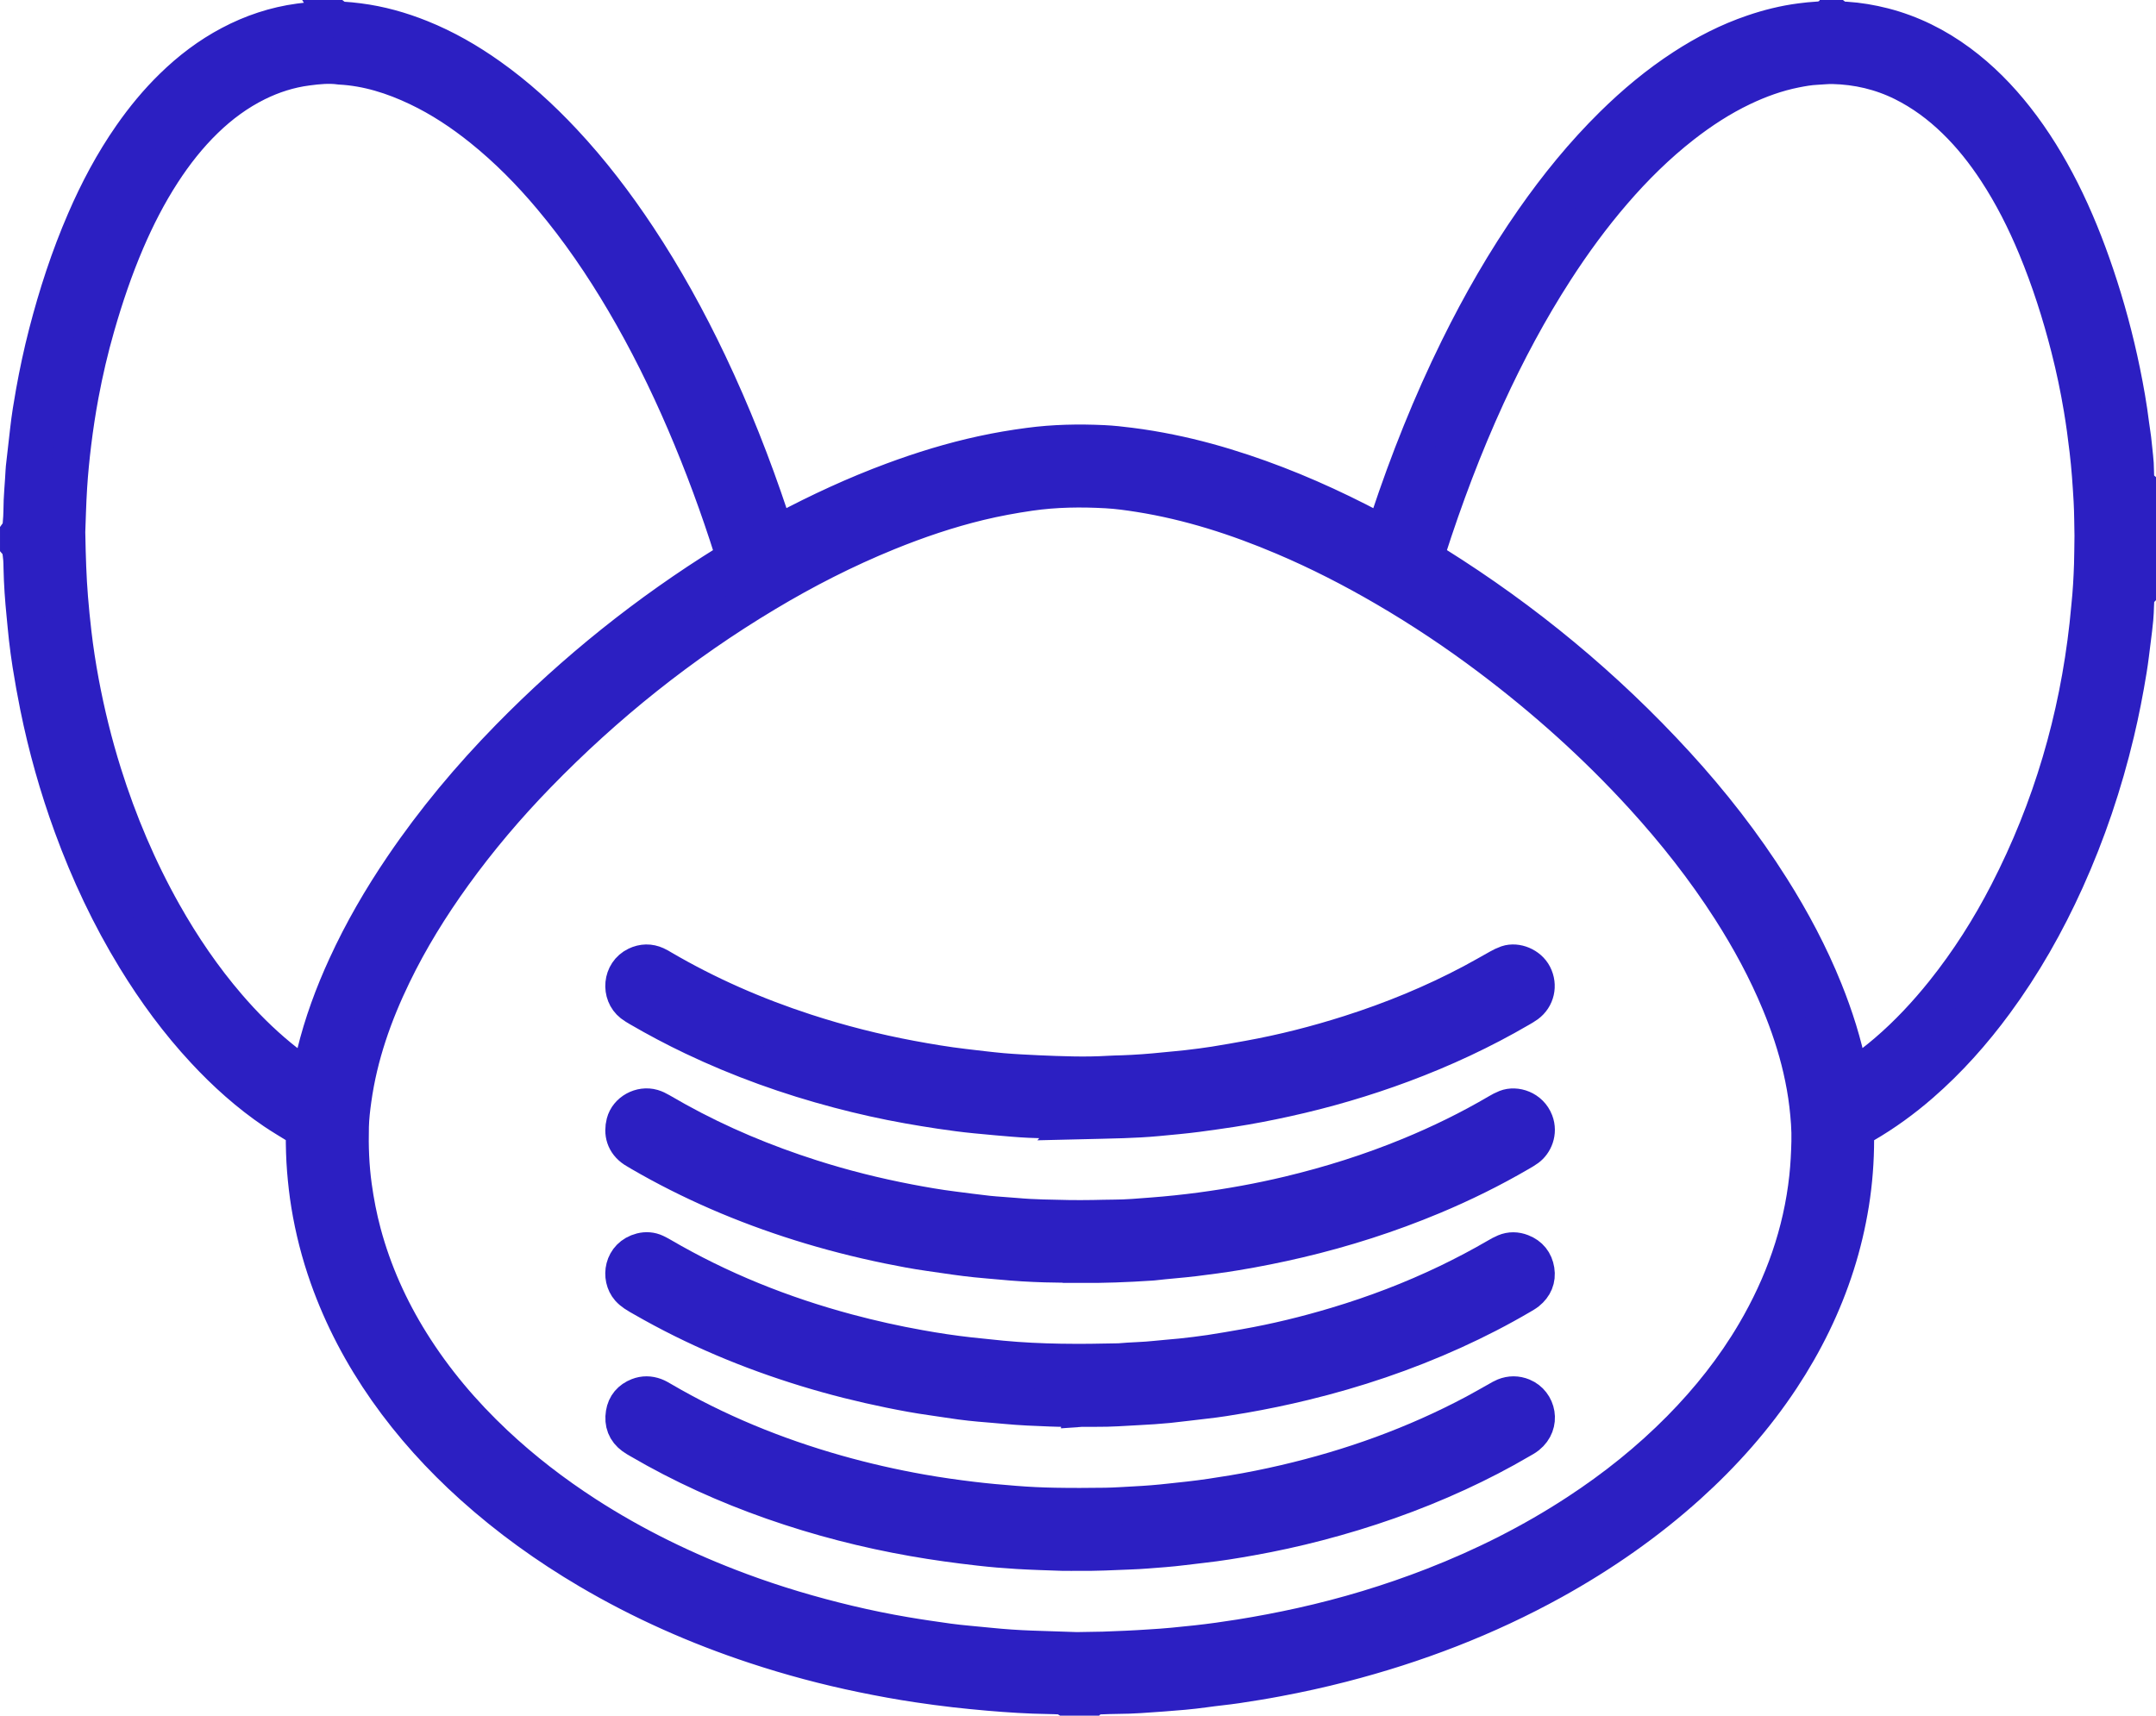
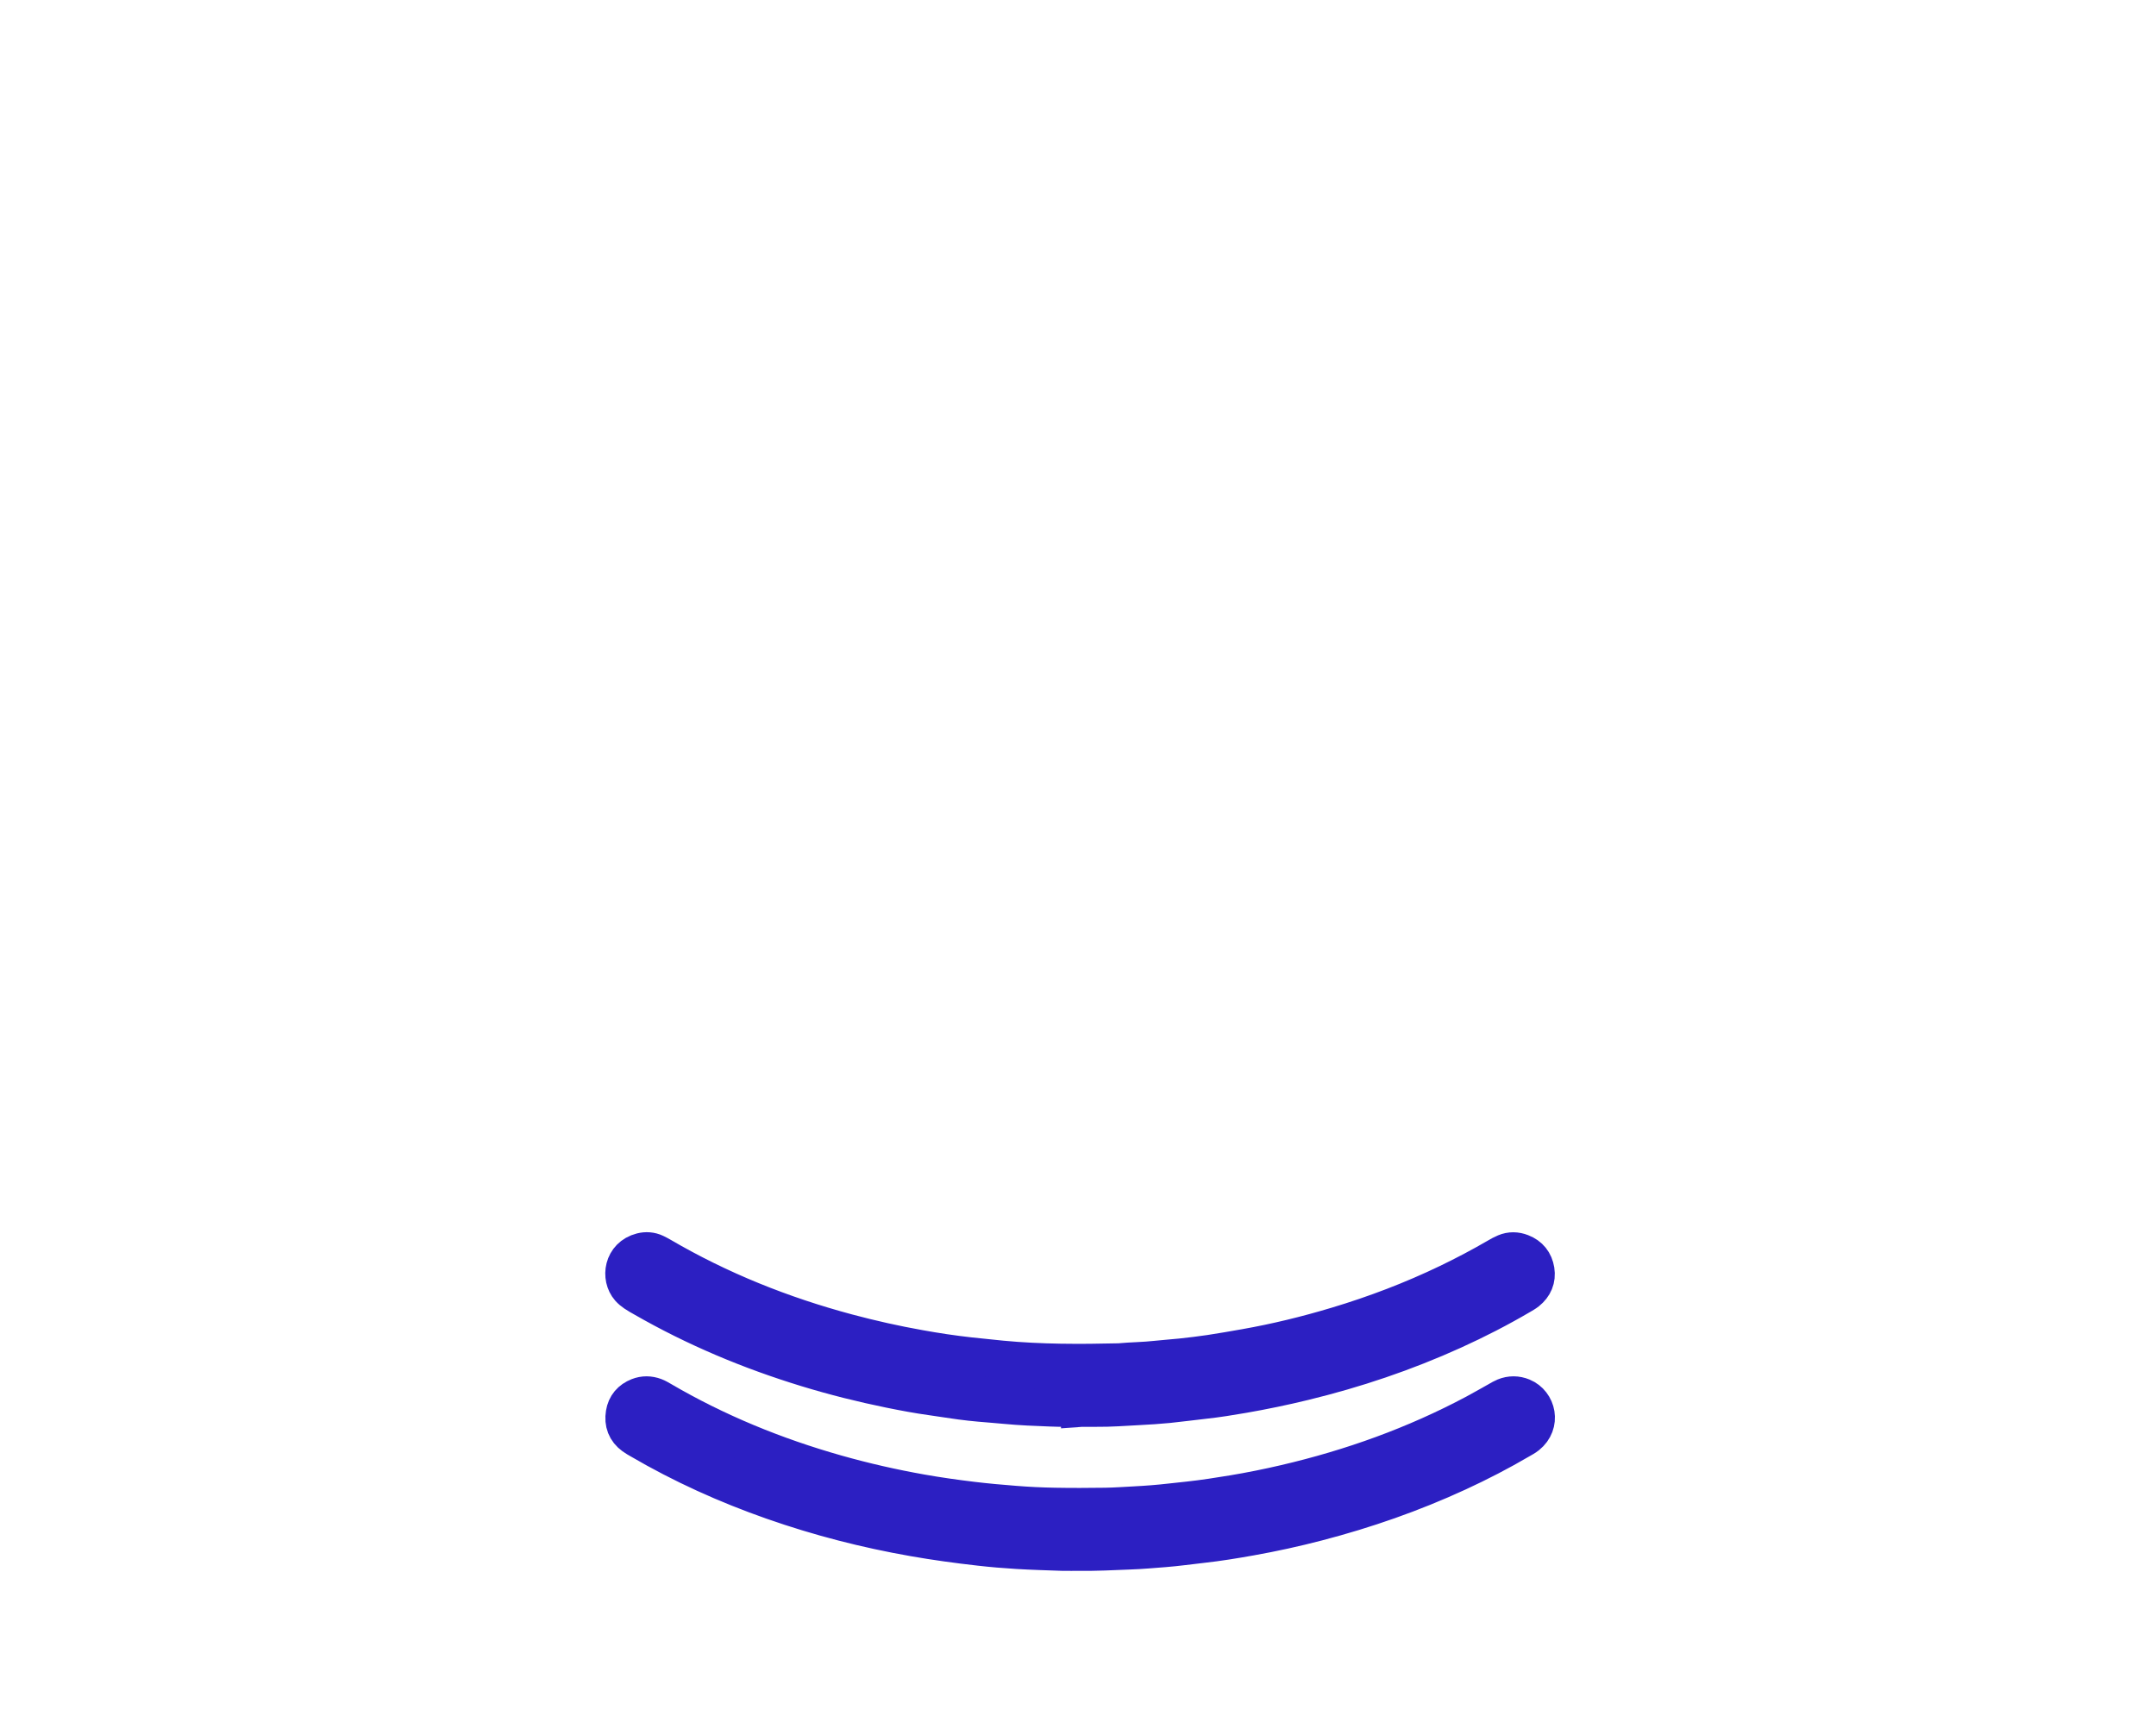
<svg xmlns="http://www.w3.org/2000/svg" id="Camada_2" data-name="Camada 2" viewBox="0 0 461.52 367.3">
  <defs>
    <style>      .cls-1 {        fill: #2c1fc2;        stroke: #2c1fc2;        stroke-miterlimit: 10;        stroke-width: 8px;      }    </style>
  </defs>
  <g id="Capa_1" data-name="Capa 1">
    <g>
-       <path class="cls-1" d="M71.83,4c.4.31.88.31,1.35.34,1.18.07,2.36.19,3.53.34,4.61.58,9.03,1.83,13.33,3.56,5.24,2.11,10.1,4.9,14.7,8.17,5.77,4.09,10.97,8.82,15.79,13.97,5.92,6.32,11.16,13.18,15.94,20.39,5.73,8.64,10.72,17.7,15.17,27.06,5.08,10.69,9.42,21.69,13.16,32.92.35,1.06.72,2.13,1.09,3.18.1.29.42.4.73.25.43-.2.85-.42,1.26-.64,7.53-4,15.25-7.57,23.25-10.54,6.27-2.33,12.65-4.29,19.2-5.71,3.3-.72,6.61-1.28,9.96-1.72,5.3-.71,10.62-.81,15.94-.56,1.89.09,3.77.3,5.65.54,2.88.36,5.73.84,8.57,1.42,5.28,1.07,10.46,2.51,15.57,4.21,9.68,3.22,18.96,7.35,27.96,12.12.67.36,1.31.81,2.07.97.31-.14.45-.39.54-.68.26-.78.51-1.57.78-2.36,4.16-12.53,9.04-24.77,14.88-36.61,4.71-9.56,10.01-18.79,16.12-27.54,5.06-7.24,10.62-14.07,16.92-20.28,4.65-4.58,9.64-8.75,15.12-12.31,4.68-3.04,9.61-5.58,14.91-7.38,3.31-1.13,6.69-1.97,10.16-2.42,1.23-.16,2.47-.29,3.71-.36.53-.03,1.07-.04,1.54-.34h2.49c.57.4,1.24.33,1.89.37,2.72.17,5.4.63,8.04,1.3,5.92,1.52,11.29,4.2,16.19,7.82,4.6,3.4,8.57,7.44,12.1,11.93,3.78,4.81,6.94,10,9.7,15.45,2.94,5.82,5.35,11.85,7.43,18.02,2.29,6.78,4.15,13.69,5.59,20.7.77,3.76,1.44,7.55,1.91,11.36.17,1.35.42,2.69.54,4.04.17,1.94.49,3.87.48,5.83,0,.71.05,1.42.1,2.13.02.3.11.58.33.81v23.08c-.22.22-.31.51-.33.8-.04.71-.07,1.42-.1,2.13-.04.89-.05,1.78-.14,2.66-.15,1.53-.33,3.06-.53,4.58-.27,2.11-.51,4.23-.85,6.33-.74,4.55-1.62,9.08-2.69,13.56-2.58,10.84-6.12,21.36-10.71,31.52-4.18,9.25-9.16,18.03-15.18,26.21-4.68,6.36-9.9,12.23-15.87,17.42-3.76,3.27-7.77,6.19-12.09,8.69-2.04,1.18-1.85.78-1.85,3.14,0,4.62-.35,9.21-1.08,13.78-.72,4.45-1.75,8.81-3.12,13.1-2.75,8.62-6.71,16.66-11.69,24.21-5.64,8.54-12.38,16.14-19.97,22.99-8.83,7.96-18.53,14.7-28.92,20.46-14.26,7.89-29.35,13.66-45.12,17.73-4.58,1.18-9.2,2.2-13.85,3.07-2.9.55-5.82,1.02-8.75,1.46-2.28.34-4.58.54-6.86.87-2.99.42-6,.66-9.01.88-3.18.23-6.37.49-9.57.5-1.3,0-2.6.07-3.9.11-.42.01-.83.04-1.2.27h-6.04c-.31-.2-.66-.25-1.02-.26-.89-.04-1.77-.08-2.66-.09-4.26-.06-8.51-.34-12.75-.7-2.42-.21-4.83-.45-7.24-.72-2.64-.3-5.28-.66-7.91-1.05-3.98-.59-7.93-1.32-11.87-2.13-7.77-1.6-15.41-3.64-22.94-6.13-12.45-4.11-24.38-9.4-35.68-16.06-8.84-5.21-17.14-11.17-24.78-18.04-6.89-6.19-13.08-13.01-18.41-20.6-5.26-7.5-9.5-15.52-12.56-24.16-1.78-5.03-3.1-10.18-3.96-15.44-.4-2.45-.68-4.92-.88-7.39-.2-2.54-.27-5.08-.27-7.62,0-.18,0-.35-.01-.53,0-.38-.18-.68-.5-.88-.35-.21-.72-.41-1.07-.63-1.61-1-3.24-1.96-4.81-3.02-5.51-3.73-10.44-8.15-14.96-13.02-5.62-6.04-10.48-12.66-14.78-19.69-5.48-8.96-9.93-18.42-13.53-28.27-3.07-8.4-5.49-16.98-7.26-25.74-.6-2.96-1.12-5.92-1.6-8.9-.3-1.87-.54-3.75-.76-5.62-.19-1.64-.32-3.3-.49-4.94-.34-3.35-.58-6.72-.65-10.09-.01-.65-.02-1.3-.07-1.95-.06-.71-.16-1.41-.26-2.11-.05-.36-.19-.68-.42-.96v-2.49c.38-.55.52-1.19.57-1.84.08-.94.16-1.89.16-2.83,0-2.96.34-5.9.47-8.85,0-.12.02-.24.03-.35.31-2.7.62-5.4.92-8.1.3-2.7.74-5.38,1.22-8.06.76-4.24,1.66-8.46,2.74-12.64,2.13-8.25,4.76-16.33,8.15-24.15,2.75-6.36,5.99-12.46,9.96-18.15,2.61-3.74,5.5-7.25,8.77-10.44,3.7-3.62,7.78-6.72,12.36-9.14,4.64-2.45,9.54-4.09,14.76-4.79,1.23-.17,2.46-.3,3.7-.37.53-.03,1.07-.05,1.54-.34h2.49ZM231.16,353.43s0-.03,0-.04c1.66-.03,3.31-.04,4.97-.08,1.66-.05,3.31-.14,4.97-.2s3.31-.18,4.96-.28c3.37-.19,6.72-.52,10.08-.89,3.11-.34,6.22-.78,9.31-1.27,4.38-.7,8.73-1.53,13.07-2.49,9.66-2.14,19.1-4.99,28.32-8.58,10.84-4.22,21.18-9.41,30.91-15.79,7.95-5.2,15.33-11.1,22.01-17.87,6.14-6.22,11.53-13.02,15.96-20.56,6.06-10.33,10-21.38,11.29-33.34.27-2.53.4-5.07.46-7.61.07-2.66-.15-5.32-.46-7.96-.3-2.59-.77-5.14-1.35-7.68-1.12-4.85-2.7-9.55-4.6-14.15-2.9-7.02-6.51-13.66-10.6-20.05-5.51-8.59-11.8-16.57-18.67-24.11-10-10.97-21-20.83-32.85-29.75-7.14-5.38-14.57-10.33-22.3-14.84-7.06-4.12-14.31-7.84-21.84-11.03-9.94-4.22-20.16-7.51-30.85-9.21-2.34-.37-4.69-.7-7.04-.83-5.5-.31-10.99-.24-16.47.55-3.63.53-7.23,1.19-10.8,2.05-6.74,1.63-13.28,3.85-19.7,6.46-9.06,3.69-17.74,8.12-26.12,13.15-17.97,10.77-34.2,23.73-48.79,38.75-6.53,6.71-12.57,13.84-18.05,21.43-4.89,6.78-9.28,13.86-12.92,21.39-4.12,8.51-7.23,17.34-8.54,26.75-.27,1.93-.5,3.87-.55,5.83-.11,4.26.05,8.51.63,12.75.47,3.4,1.12,6.77,2.01,10.08,2.24,8.34,5.74,16.14,10.31,23.46,5.01,8.03,11.08,15.19,17.96,21.66,6.01,5.65,12.52,10.66,19.44,15.14,10.38,6.71,21.41,12.08,32.98,16.39,7.6,2.83,15.36,5.13,23.25,7.01,4.03.96,8.08,1.79,12.16,2.48,3.09.53,6.19.97,9.3,1.41,1.4.2,2.82.33,4.23.47,1.53.16,3.06.28,4.59.44,2.94.3,5.89.5,8.85.61,3.49.12,6.98.23,10.47.35ZM14.26,114.36c.1,4.97.23,9.28.58,13.59.21,2.53.45,5.06.75,7.59.41,3.53.95,7.03,1.6,10.52,1.24,6.63,2.85,13.17,4.87,19.6,3.27,10.41,7.5,20.41,12.86,29.93,3.99,7.08,8.54,13.77,13.84,19.93,3.36,3.91,6.99,7.55,10.98,10.83,1.6,1.31,3.26,2.56,4.97,3.72.34.23.7.44,1.06.65.19.11.53,0,.6-.21.07-.22.14-.45.19-.68.31-1.38.6-2.77.93-4.15,1.58-6.51,3.89-12.77,6.69-18.86,3.41-7.44,7.51-14.49,12.1-21.25,6.73-9.92,14.39-19.07,22.77-27.63,14.06-14.35,29.63-26.82,46.71-37.41.4-.25.8-.51,1.19-.77.22-.15.3-.39.25-.62-.07-.4-.19-.8-.32-1.2-2.95-9.37-6.35-18.57-10.22-27.59-3.81-8.86-8.08-17.49-12.98-25.81-4.63-7.87-9.76-15.38-15.64-22.37-4.5-5.36-9.4-10.32-14.86-14.71-4.26-3.42-8.78-6.42-13.72-8.77-5.28-2.51-10.77-4.26-16.65-4.58-2.37-.33-4.74-.09-7.08.22-3.78.49-7.38,1.64-10.8,3.33-4.12,2.04-7.77,4.74-11.06,7.93-3.5,3.39-6.49,7.2-9.14,11.28-3.04,4.68-5.56,9.62-7.76,14.74-2.54,5.93-4.6,12.03-6.38,18.23-1.39,4.83-2.53,9.72-3.45,14.66-.64,3.43-1.16,6.87-1.59,10.34-.38,3.11-.69,6.23-.89,9.36-.23,3.6-.3,7.21-.42,10.16ZM448.06,114.5c-.04-2.01-.03-4.67-.18-7.33-.21-3.6-.45-7.2-.88-10.78-.35-3-.75-5.98-1.25-8.96-.73-4.37-1.64-8.71-2.74-13.01-1.87-7.34-4.18-14.54-7.08-21.54-2.36-5.69-5.13-11.18-8.51-16.34-2.57-3.92-5.46-7.58-8.83-10.85-3.33-3.24-7.02-5.97-11.19-8.05-4.74-2.35-9.77-3.52-15.04-3.65-1.18-.03-2.36.12-3.54.17-1.54.07-3.05.34-4.56.64-3.97.79-7.74,2.16-11.38,3.9-4.56,2.18-8.76,4.92-12.74,8.02-5.43,4.24-10.31,9.06-14.8,14.27-4.57,5.3-8.69,10.93-12.48,16.8-5.56,8.61-10.37,17.63-14.64,26.94-4.94,10.76-9.09,21.82-12.71,33.09-.13.39-.25.79-.34,1.19-.07.31.01.6.29.78.59.39,1.19.77,1.79,1.14,19.07,11.93,36.26,26.13,51.46,42.72,7.57,8.26,14.44,17.07,20.42,26.55,4.4,6.97,8.25,14.21,11.33,21.86,2.26,5.61,4.08,11.34,5.25,17.28.08.4.22.8.33,1.19.04.15.3.28.43.22.36-.2.74-.38,1.08-.6,2.21-1.49,4.31-3.12,6.34-4.85,4.51-3.86,8.54-8.18,12.25-12.81,5.3-6.63,9.83-13.76,13.71-21.3,9.31-18.07,14.92-37.26,17.15-57.44.15-1.35.26-2.71.4-4.06.31-2.94.47-5.89.57-8.85.06-1.89.06-3.79.1-6.33Z" />
      <path class="cls-1" d="M231.13,301.49c-2.07-.03-4.14,0-6.21-.09-3.25-.12-6.5-.25-9.74-.56-1.82-.18-3.65-.3-5.48-.47-1.35-.13-2.71-.26-4.06-.45-2.05-.28-4.09-.61-6.14-.9-2.99-.41-5.95-.97-8.91-1.57-6.03-1.23-11.99-2.72-17.87-4.52-12.2-3.73-23.9-8.63-34.98-15-.62-.35-1.24-.69-1.83-1.09-.44-.3-.86-.64-1.21-1.03-2.03-2.31-1.44-6.83,2.62-7.87.99-.25,2-.19,2.95.26.43.2.84.43,1.25.66,12.54,7.33,25.89,12.67,39.9,16.42,5.09,1.36,10.22,2.51,15.4,3.43,3.55.64,7.11,1.18,10.7,1.58,2.29.25,4.59.49,6.88.71,8.38.8,16.78.78,25.18.58,2.65-.25,5.32-.25,7.97-.55,1.76-.2,3.54-.3,5.3-.49,2.06-.23,4.11-.46,6.16-.77,2.51-.38,5.02-.82,7.52-1.26,6.65-1.17,13.19-2.77,19.65-4.71,8.17-2.45,16.12-5.48,23.81-9.18,3.57-1.72,7.08-3.57,10.5-5.56.56-.33,1.13-.65,1.73-.9,1.14-.48,2.31-.45,3.46,0,1.76.68,2.79,1.99,3.08,3.81.29,1.83-.37,3.38-1.83,4.55-.41.33-.89.59-1.34.86-4.7,2.76-9.53,5.24-14.49,7.49-10.32,4.68-21,8.28-32,10.95-4.31,1.05-8.65,1.95-13.02,2.71-2.74.47-5.48.92-8.25,1.22-2.59.28-5.16.64-7.75.9-2.12.21-4.25.34-6.37.45-3.01.16-6.02.39-9.04.36-1.18-.01-2.37,0-3.55,0v.03Z" />
-       <path class="cls-1" d="M231.07,270.65c-2.43-.04-4.85-.04-7.28-.11-3.19-.09-6.38-.28-9.56-.59-1.77-.17-3.54-.29-5.3-.48-1.47-.15-2.94-.34-4.4-.54-1.87-.26-3.74-.55-5.62-.81-2.93-.41-5.83-.97-8.73-1.56-6.37-1.31-12.67-2.92-18.88-4.87-11.95-3.75-23.4-8.65-34.23-14.95-.41-.24-.82-.47-1.22-.73-2.14-1.41-2.61-3.49-2.08-5.57.63-2.45,3.44-3.97,5.89-3.26.57.17,1.1.43,1.61.73,1.18.68,2.36,1.36,3.55,2.02,9.19,5.09,18.84,9.11,28.84,12.3,6.82,2.18,13.76,3.91,20.79,5.26,3.19.61,6.4,1.17,9.63,1.57,2.46.3,4.92.66,7.39.92,2,.21,4.01.3,6.01.48,3.78.35,7.56.36,11.35.45,1.71.04,3.43,0,5.15-.01,1.48-.02,2.96-.08,4.44-.08,2.78,0,5.56-.26,8.33-.47,3.42-.26,6.83-.62,10.23-1.07,6.39-.85,12.73-2,19-3.5,8.81-2.11,17.43-4.83,25.81-8.28,6.52-2.68,12.84-5.77,18.92-9.34.56-.33,1.13-.64,1.74-.88,1.97-.77,5.02.14,6.08,2.92.85,2.24-.15,4.49-1.62,5.56-.52.38-1.09.71-1.65,1.03-5.99,3.49-12.19,6.55-18.58,9.22-9.35,3.91-18.96,6.99-28.83,9.31-4.43,1.04-8.9,1.94-13.39,2.68-2.92.48-5.85.87-8.78,1.23-2.94.36-5.89.55-8.82.9-.18.02-.35.02-.53.04-5.08.34-10.16.53-15.26.5Z" />
      <path class="cls-1" d="M231.1,332.29c-1.23,0-2.48.03-3.72,0-3.19-.11-6.39-.2-9.58-.39-2.71-.16-5.43-.39-8.13-.7-4.7-.53-9.38-1.17-14.05-1.99-10.27-1.8-20.33-4.39-30.17-7.84-9.9-3.47-19.43-7.77-28.49-13.07-.46-.27-.93-.52-1.36-.84-1.65-1.2-2.25-2.85-1.93-4.83.28-1.78,1.35-3,3.01-3.65,1.14-.45,2.32-.43,3.47,0,.49.18.96.46,1.42.73,11.81,6.91,24.36,12.04,37.51,15.76,5.98,1.69,12.03,3.07,18.14,4.15,3.61.64,7.24,1.15,10.88,1.59,3.06.37,6.12.64,9.18.88,2.83.23,5.67.36,8.51.41,3.61.07,7.22.05,10.83,0,2.13-.03,4.25-.19,6.38-.3,2.54-.13,5.08-.33,7.6-.62,1.29-.15,2.59-.28,3.88-.42,3.18-.35,6.33-.84,9.48-1.36,3.73-.62,7.44-1.37,11.13-2.23,14.18-3.3,27.78-8.18,40.64-15.03,1.72-.92,3.41-1.9,5.11-2.85.41-.23.82-.48,1.26-.66,1.26-.51,2.54-.51,3.8.01,3.17,1.31,4.2,5.77,1.04,8.3-.46.37-.99.65-1.5.94-4.34,2.55-8.8,4.85-13.37,6.96-9.69,4.47-19.72,7.97-30.05,10.66-4.75,1.24-9.54,2.29-14.37,3.15-3.43.61-6.88,1.18-10.34,1.56-2.7.3-5.4.69-8.11.9-2.48.19-4.95.42-7.44.5-3.55.12-7.09.36-10.65.26Z" />
-       <path class="cls-1" d="M231,239.88c-3.44-.09-7.05-.14-10.66-.29-2.3-.1-4.6-.33-6.9-.52-1.53-.13-3.06-.29-4.59-.43-2.53-.24-5.05-.59-7.57-.96-2.28-.34-4.55-.72-6.83-1.12-5.01-.89-9.97-2-14.89-3.3-10.72-2.83-21.11-6.55-31.12-11.32-3.95-1.88-7.82-3.93-11.6-6.13-.51-.3-1.02-.6-1.49-.96-2.65-2.08-2.35-6.58.93-8.15,1.37-.65,2.74-.68,4.11-.06.43.19.84.44,1.24.68,9.74,5.7,20.01,10.19,30.73,13.68,7.43,2.42,14.99,4.34,22.67,5.77,3.72.69,7.45,1.32,11.21,1.76,2.76.32,5.52.67,8.29.92,2.53.22,5.08.34,7.62.46,2.48.12,4.97.2,7.45.25,2.6.05,5.21.02,7.81-.14.94-.06,1.89-.07,2.84-.1,3.02-.1,6.02-.33,9.03-.64,1.65-.17,3.3-.3,4.94-.49,1.94-.23,3.88-.46,5.8-.77,2.45-.39,4.9-.83,7.34-1.27,7.34-1.33,14.55-3.17,21.66-5.44,9.03-2.88,17.78-6.47,26.16-10.92,1.93-1.03,3.83-2.12,5.74-3.19.57-.32,1.14-.6,1.76-.82,1.9-.64,4.53.39,5.57,2.42,1.11,2.16.54,4.74-1.42,6.18-.48.35-1,.64-1.51.94-8.04,4.69-16.45,8.6-25.17,11.85-8.16,3.04-16.49,5.48-24.99,7.34-3.81.84-7.64,1.58-11.5,2.18-2.45.38-4.91.72-7.37,1.05-2.87.38-5.76.62-8.65.9-2.41.23-4.84.34-7.26.43-3.07.11-6.15.15-9.4.23Z" />
    </g>
  </g>
</svg>